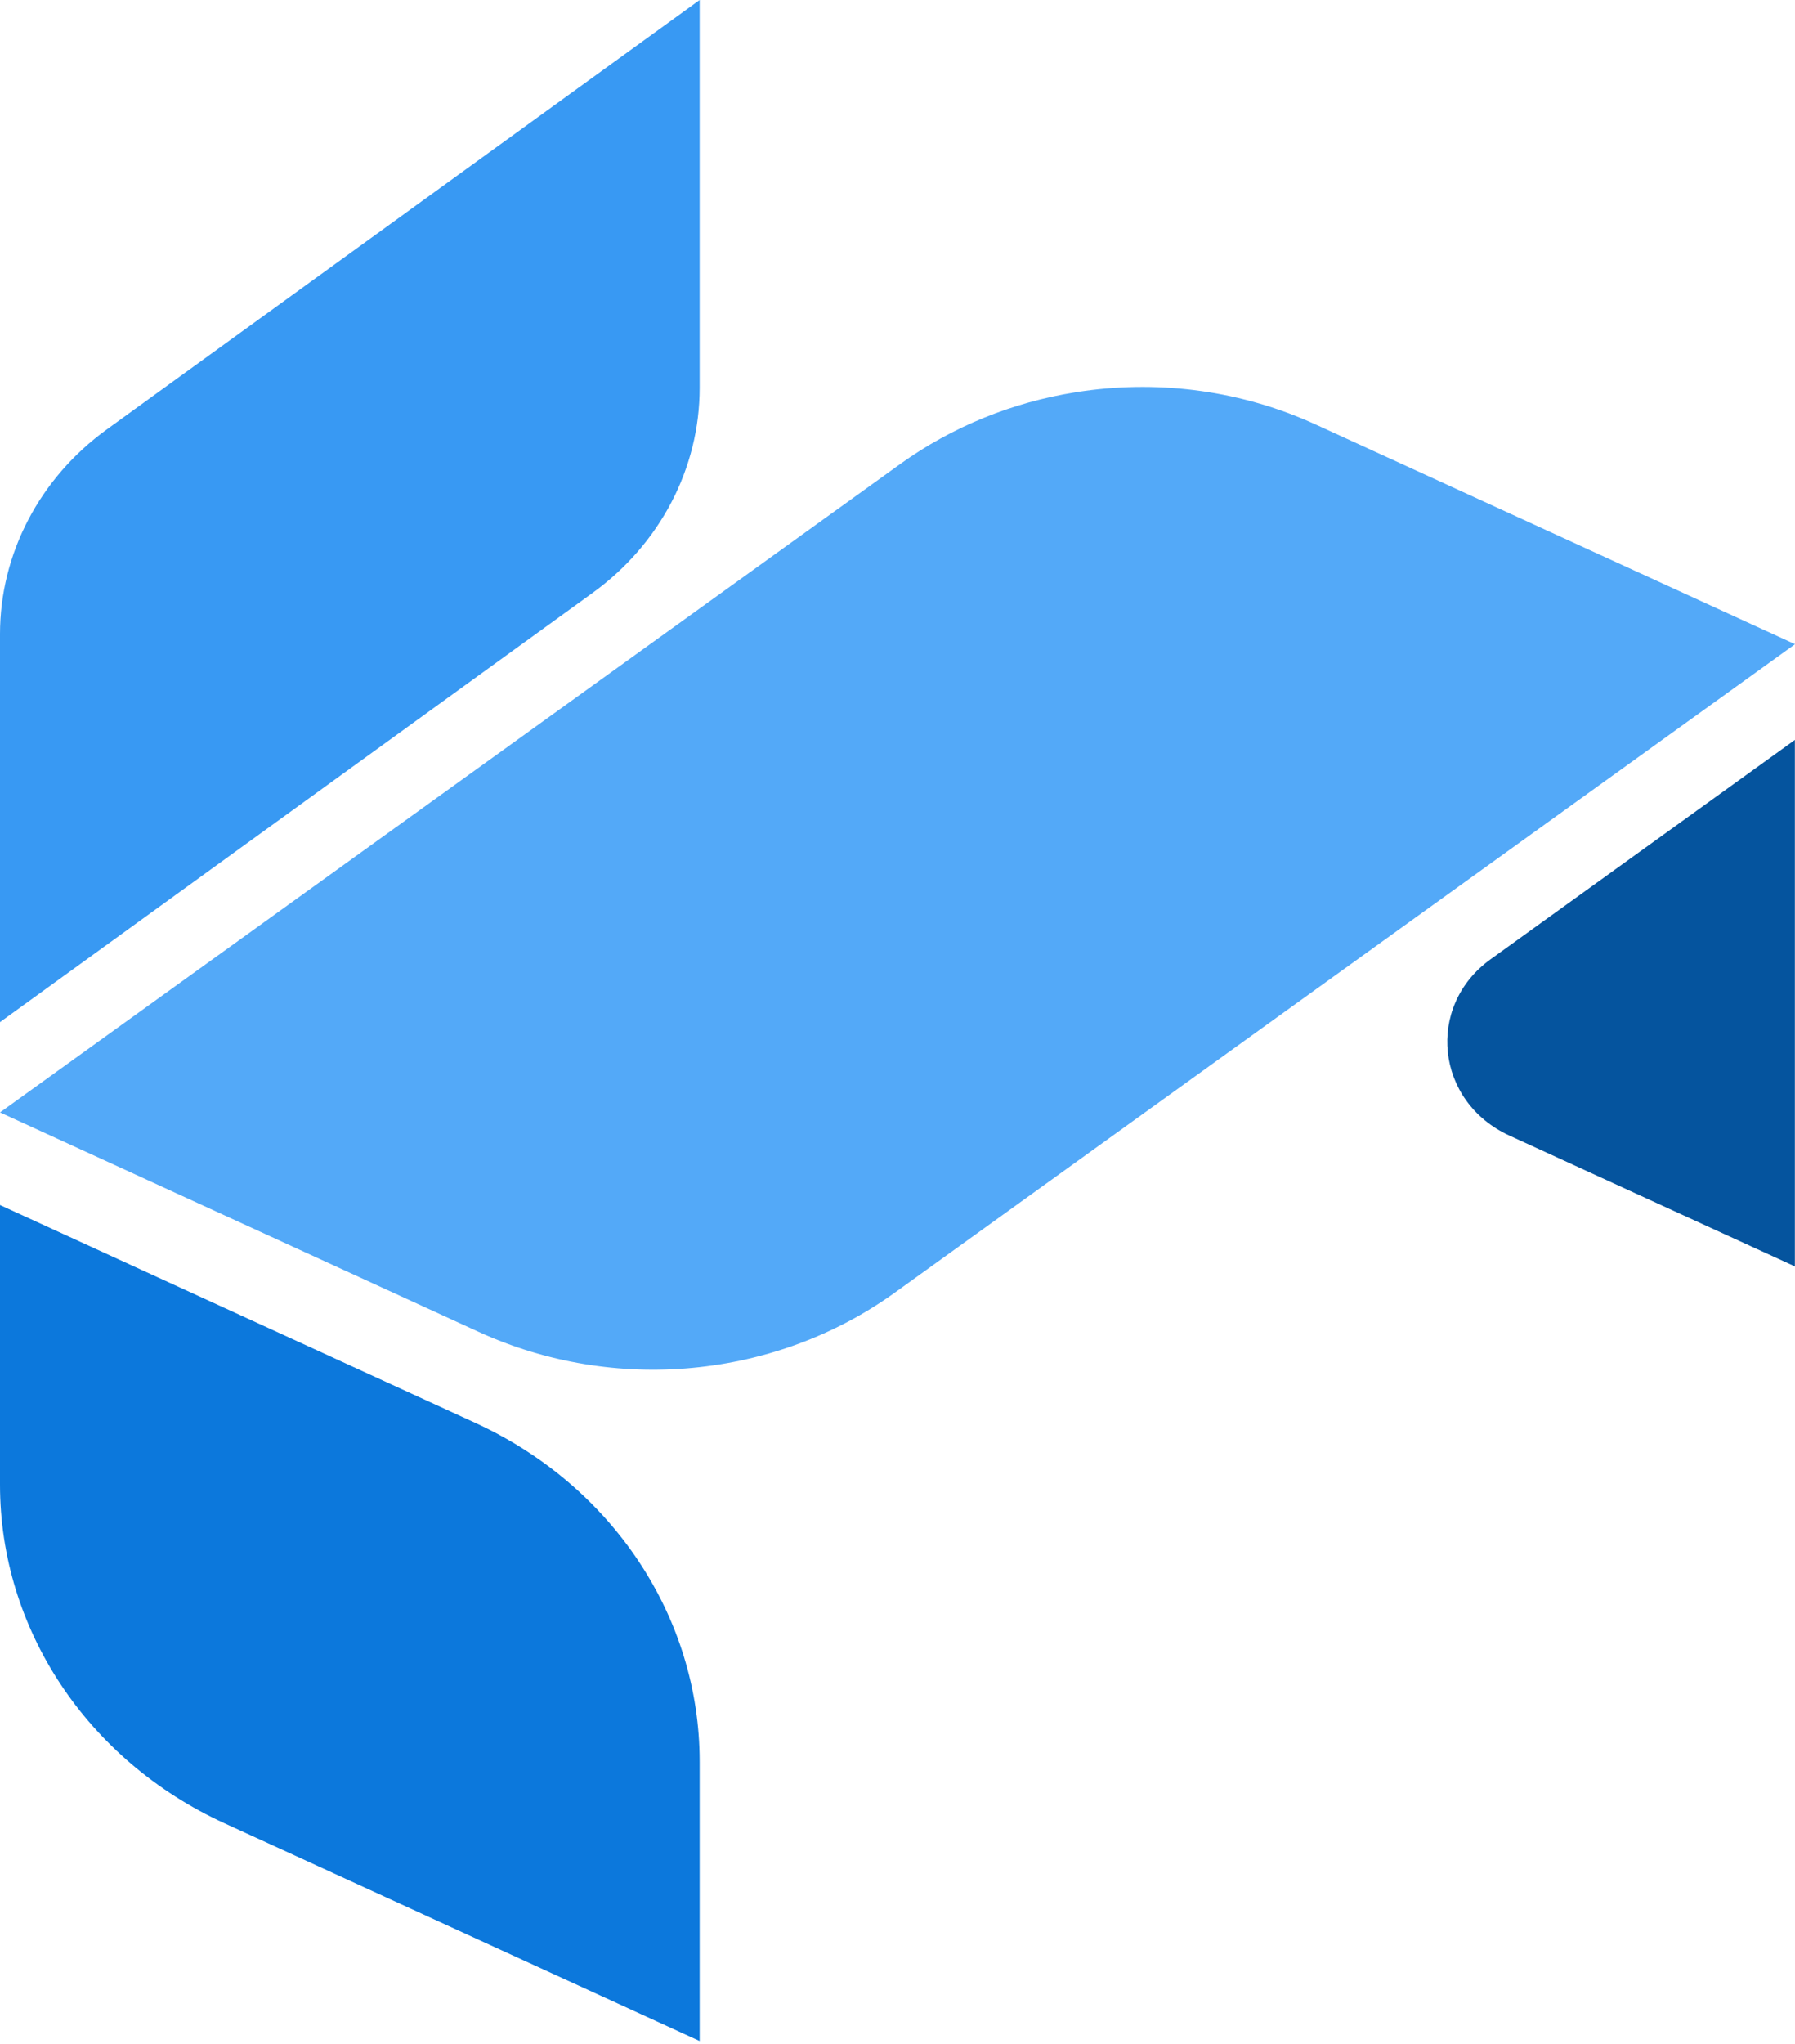
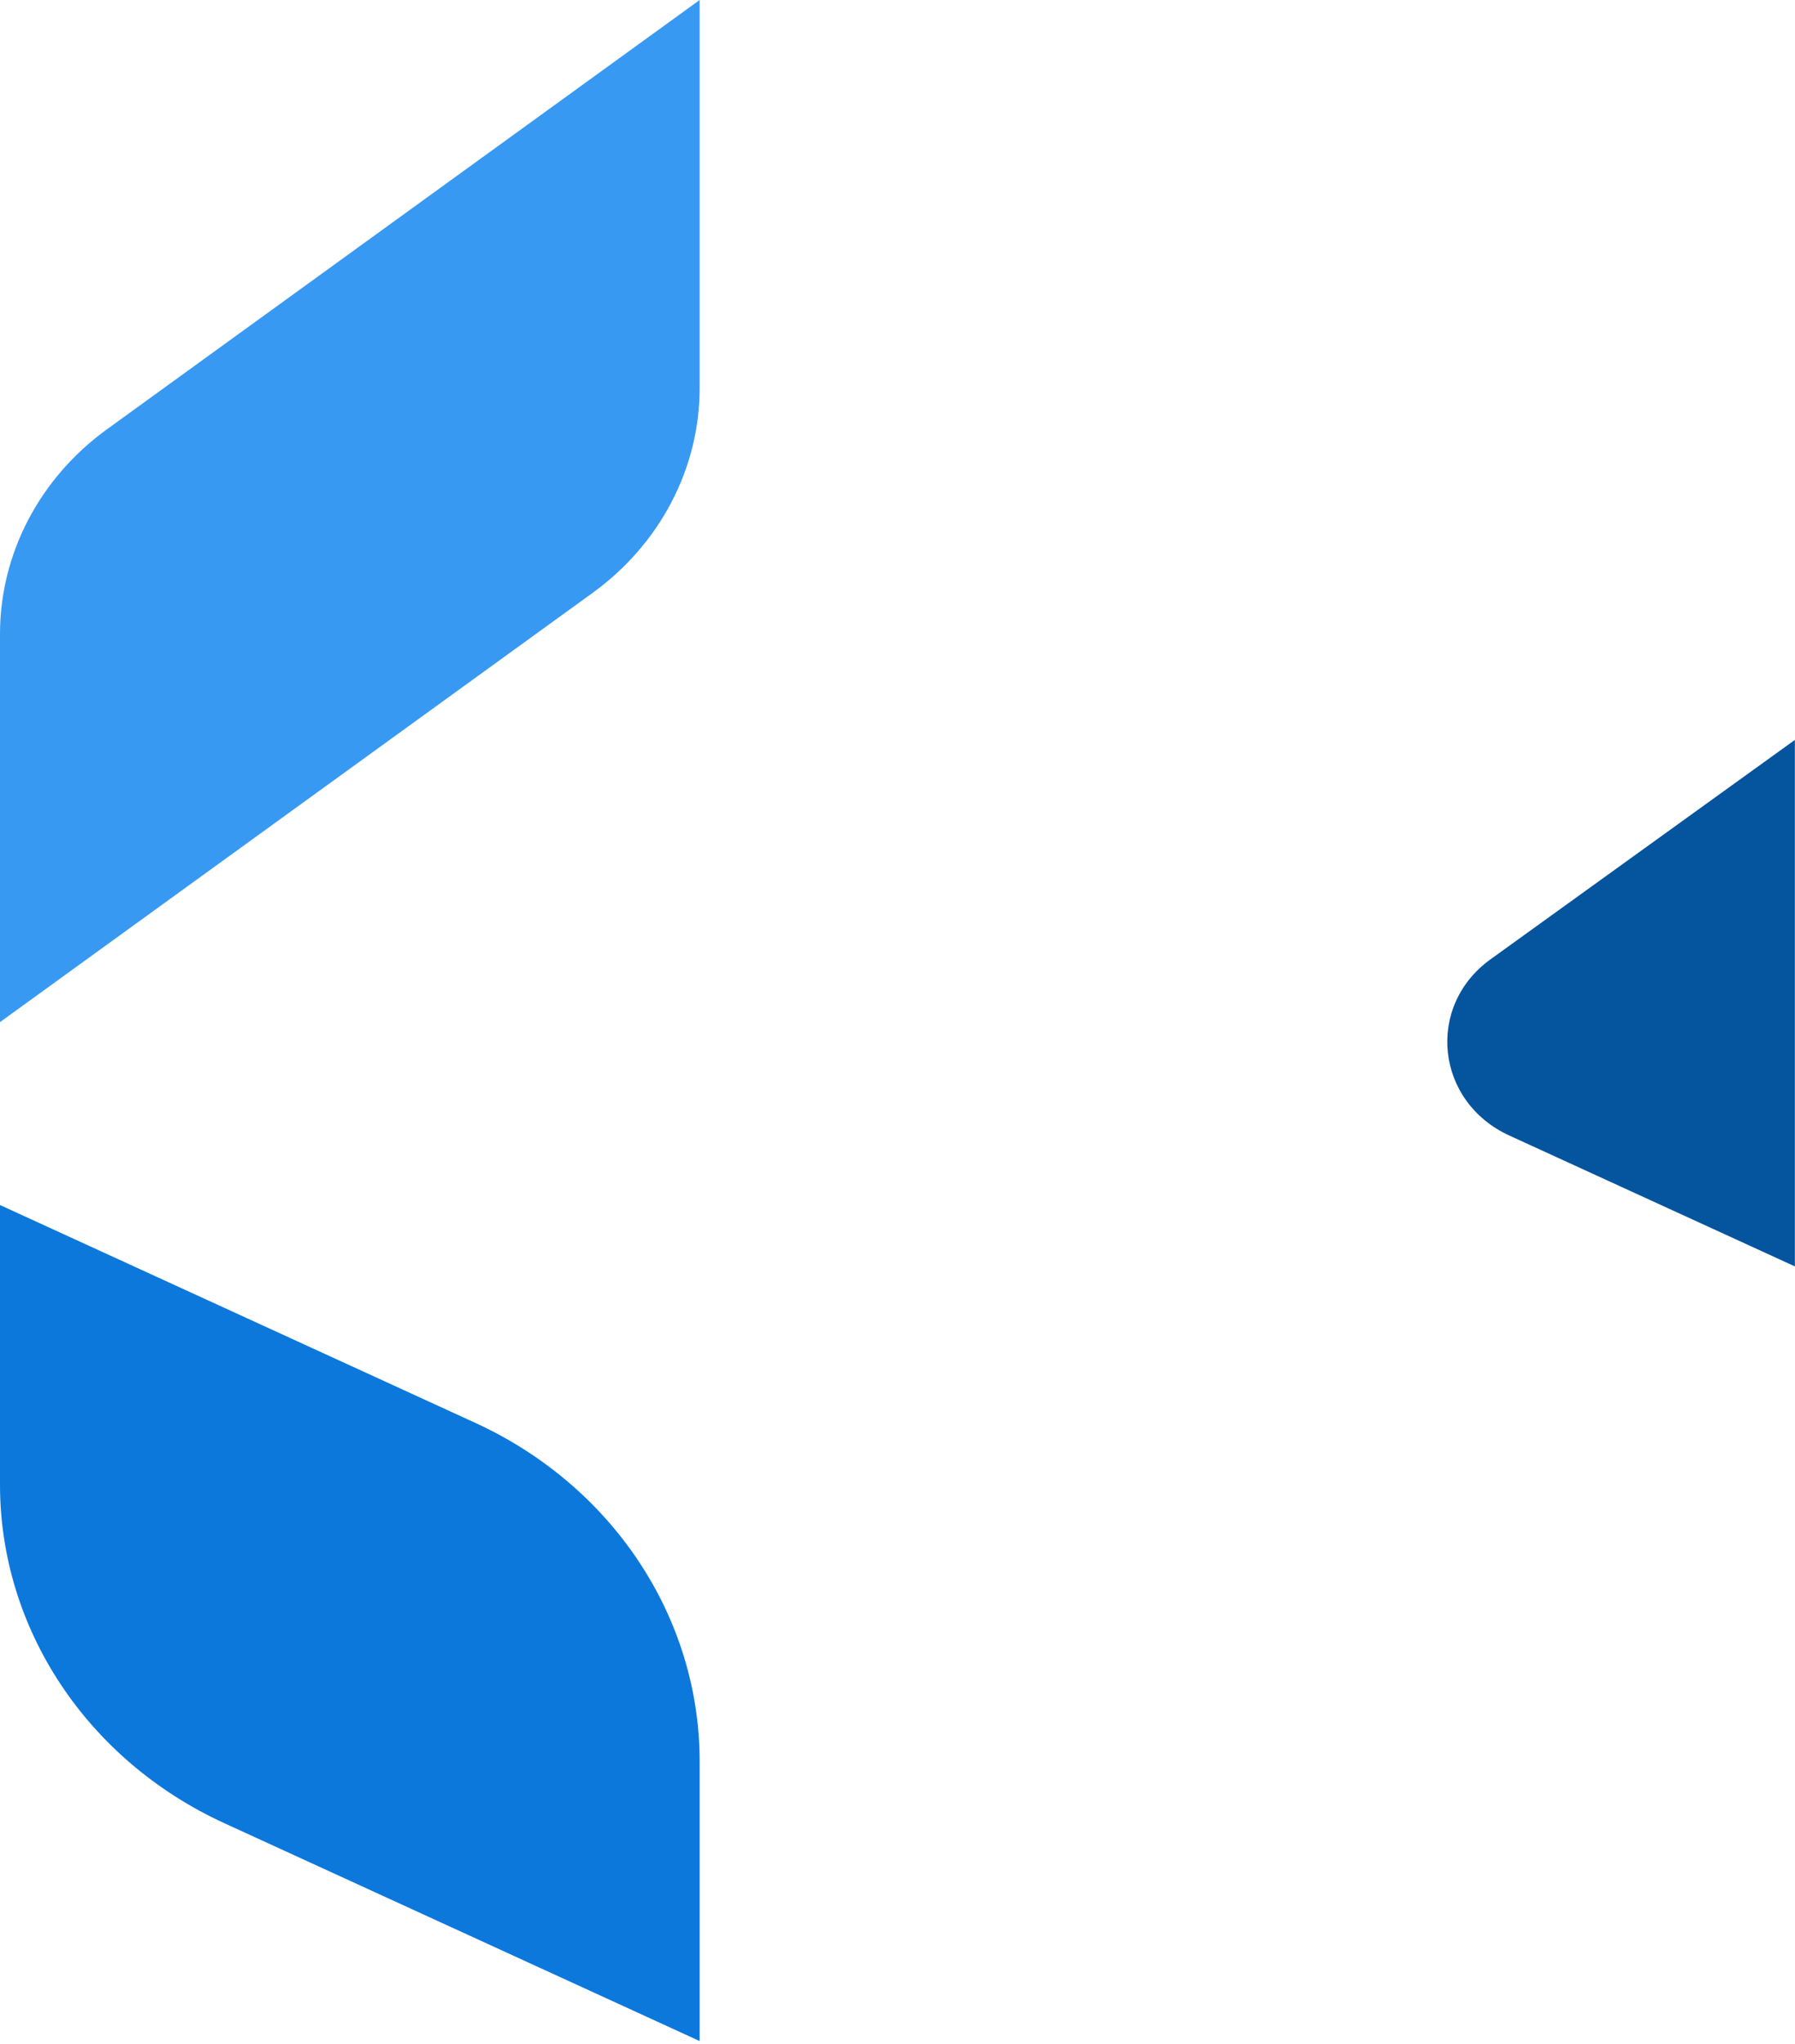
<svg xmlns="http://www.w3.org/2000/svg" width="58" height="66" viewBox="0 0 58 66" fill="none">
  <g clip-path="url(#clip0_1238_336)">
    <path d="M22.607 56.877V65.909L7.255 58.877C2.817 56.845 0 52.598 0 47.944V38.912L15.352 45.944C19.79 47.977 22.607 52.223 22.607 56.877Z" fill="#0C78DC" />
    <path d="M0 20.474V33.006L19.153 19.142C21.329 17.565 22.607 15.121 22.607 12.532V0L3.454 13.864C1.277 15.441 0 17.885 0 20.474Z" fill="#3899F3" />
    <path d="M57.996 23.887V40.894L48.773 36.67C46.384 35.577 46.056 32.492 48.167 30.974L58 23.89L57.996 23.887Z" fill="#05549E" />
-     <path d="M57.999 20.804L56.011 22.235L41.883 32.404L28.913 41.741C25.046 44.524 19.851 45.012 15.475 43.012L0 35.922L29.086 14.985C30.78 13.768 32.725 12.989 34.748 12.668C34.844 12.65 34.937 12.639 35.033 12.625C37.545 12.275 40.154 12.625 42.524 13.713L57.999 20.801V20.804Z" fill="#53A9F8" />
  </g>
  <defs>
    <clipPath id="clip0_1238_336">
      <rect width="58" height="65.909" fill="white" />
    </clipPath>
  </defs>
</svg>